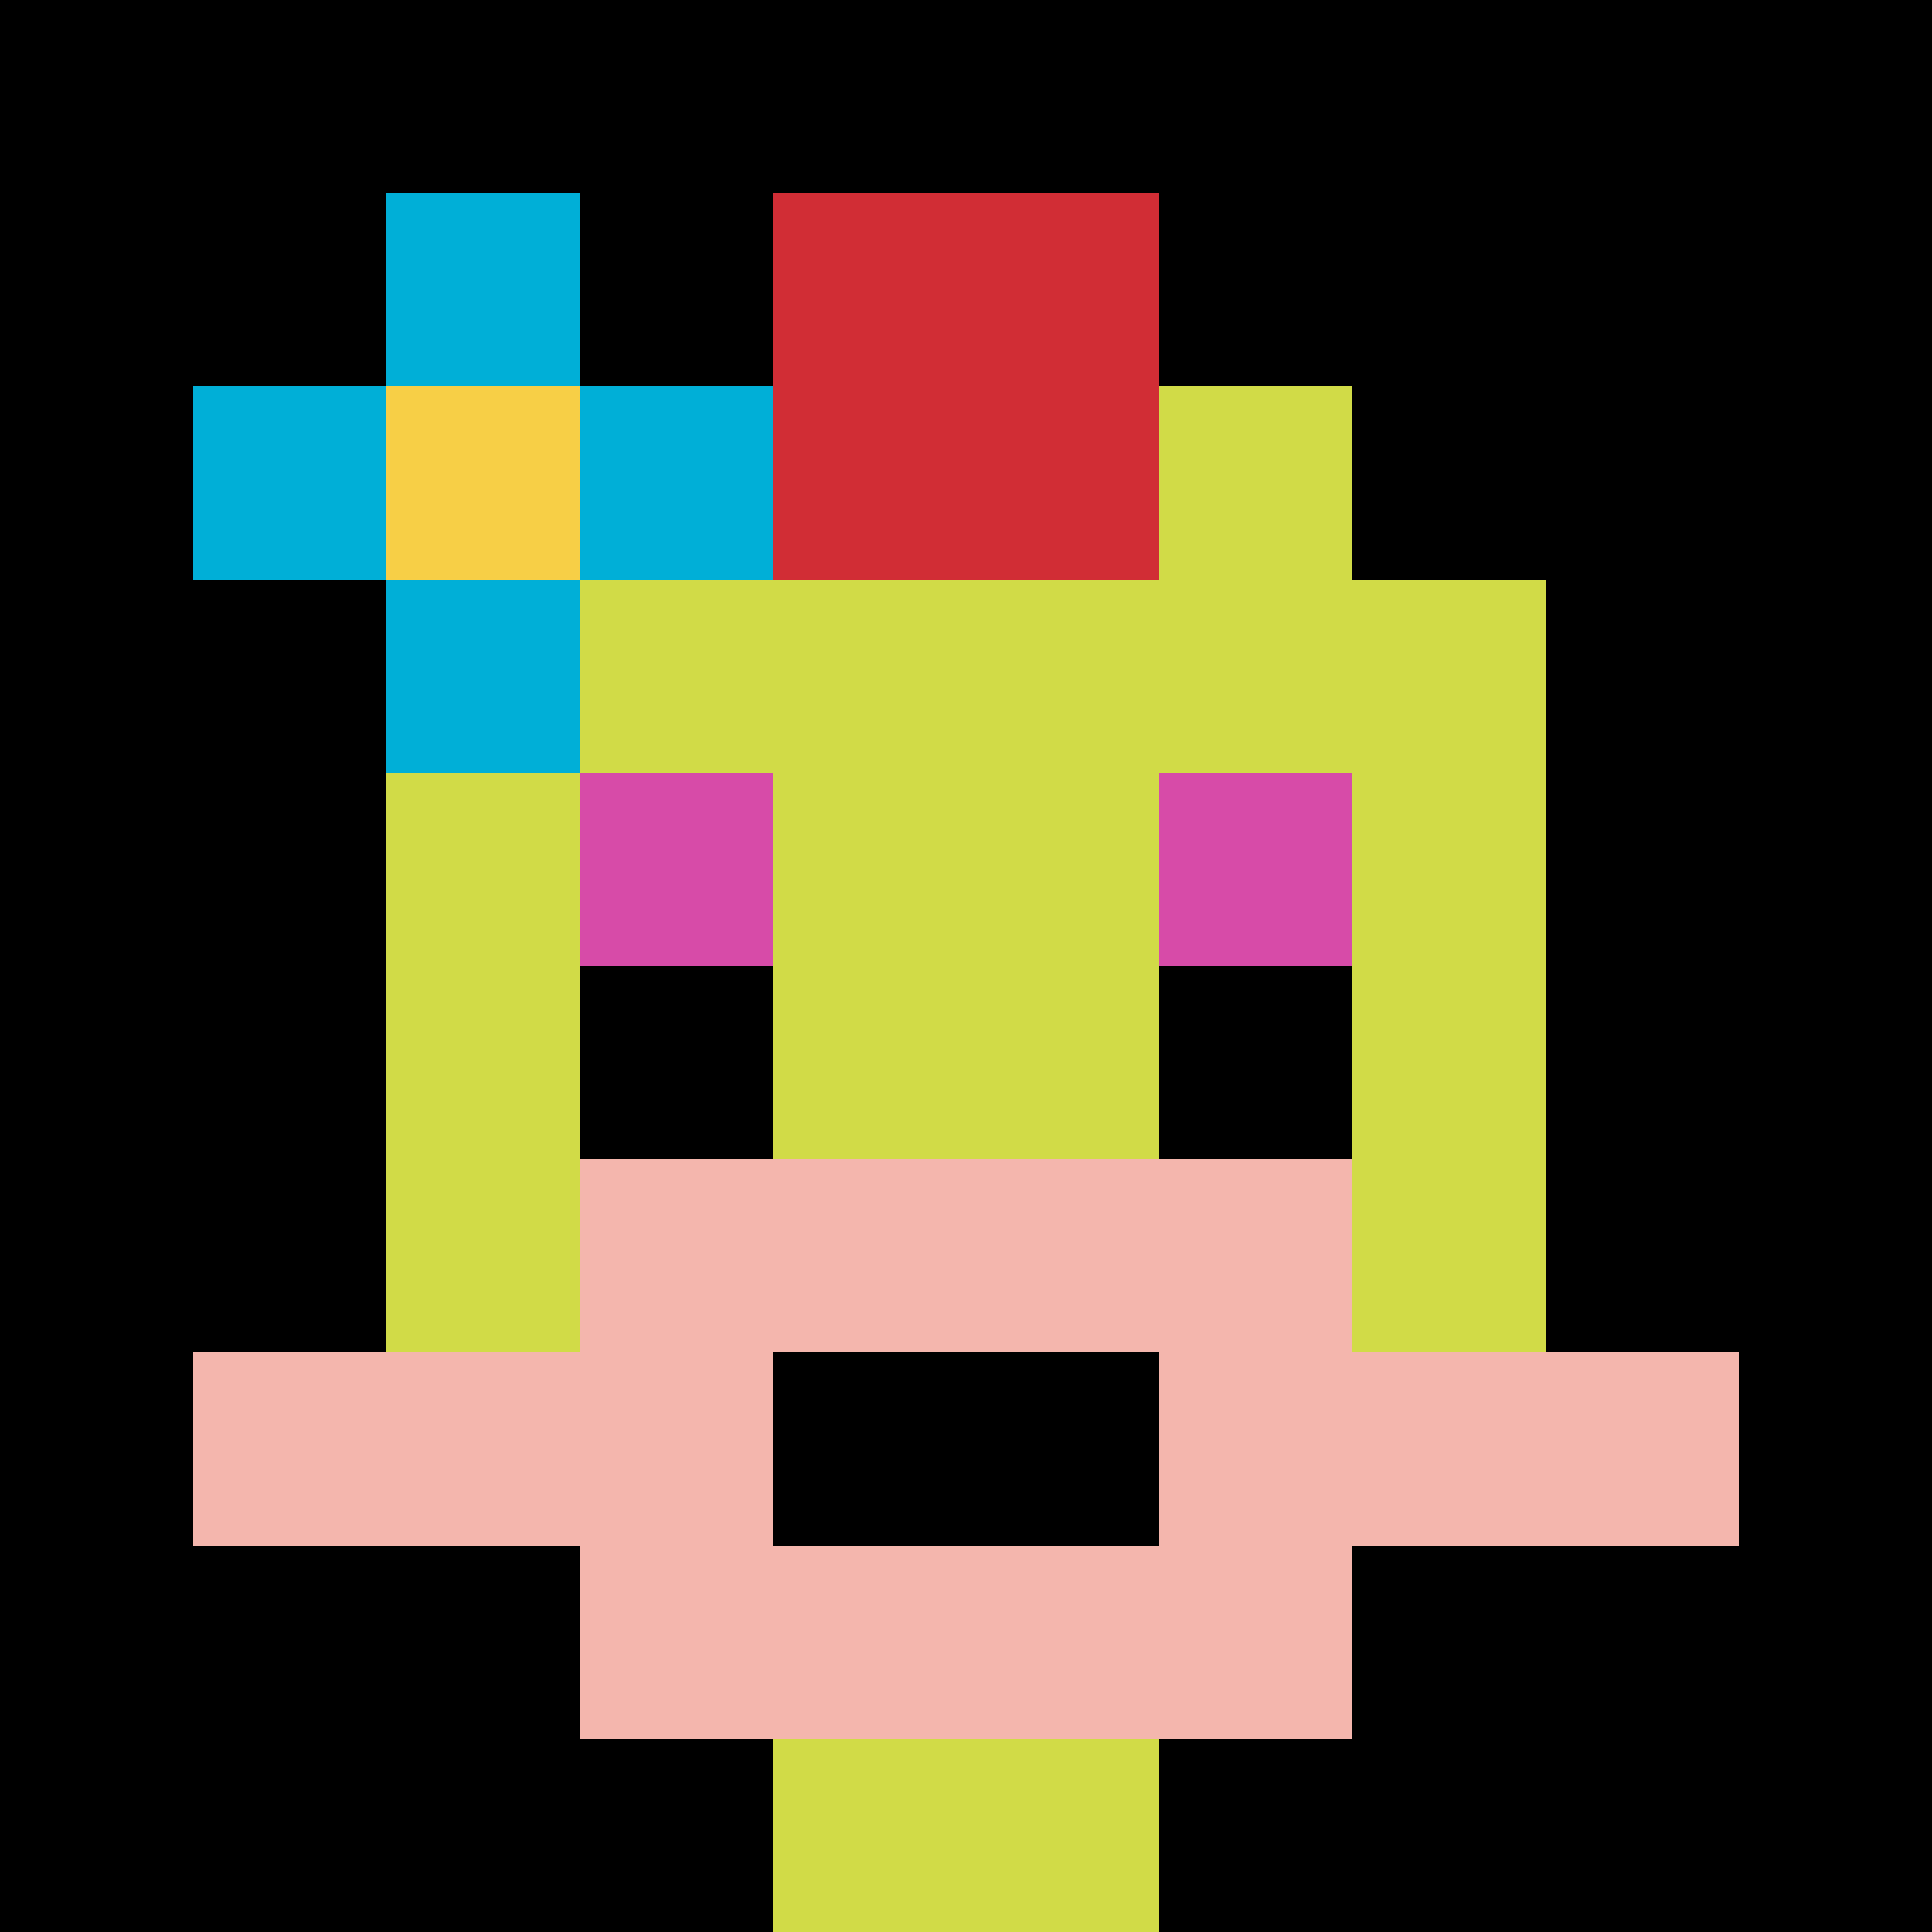
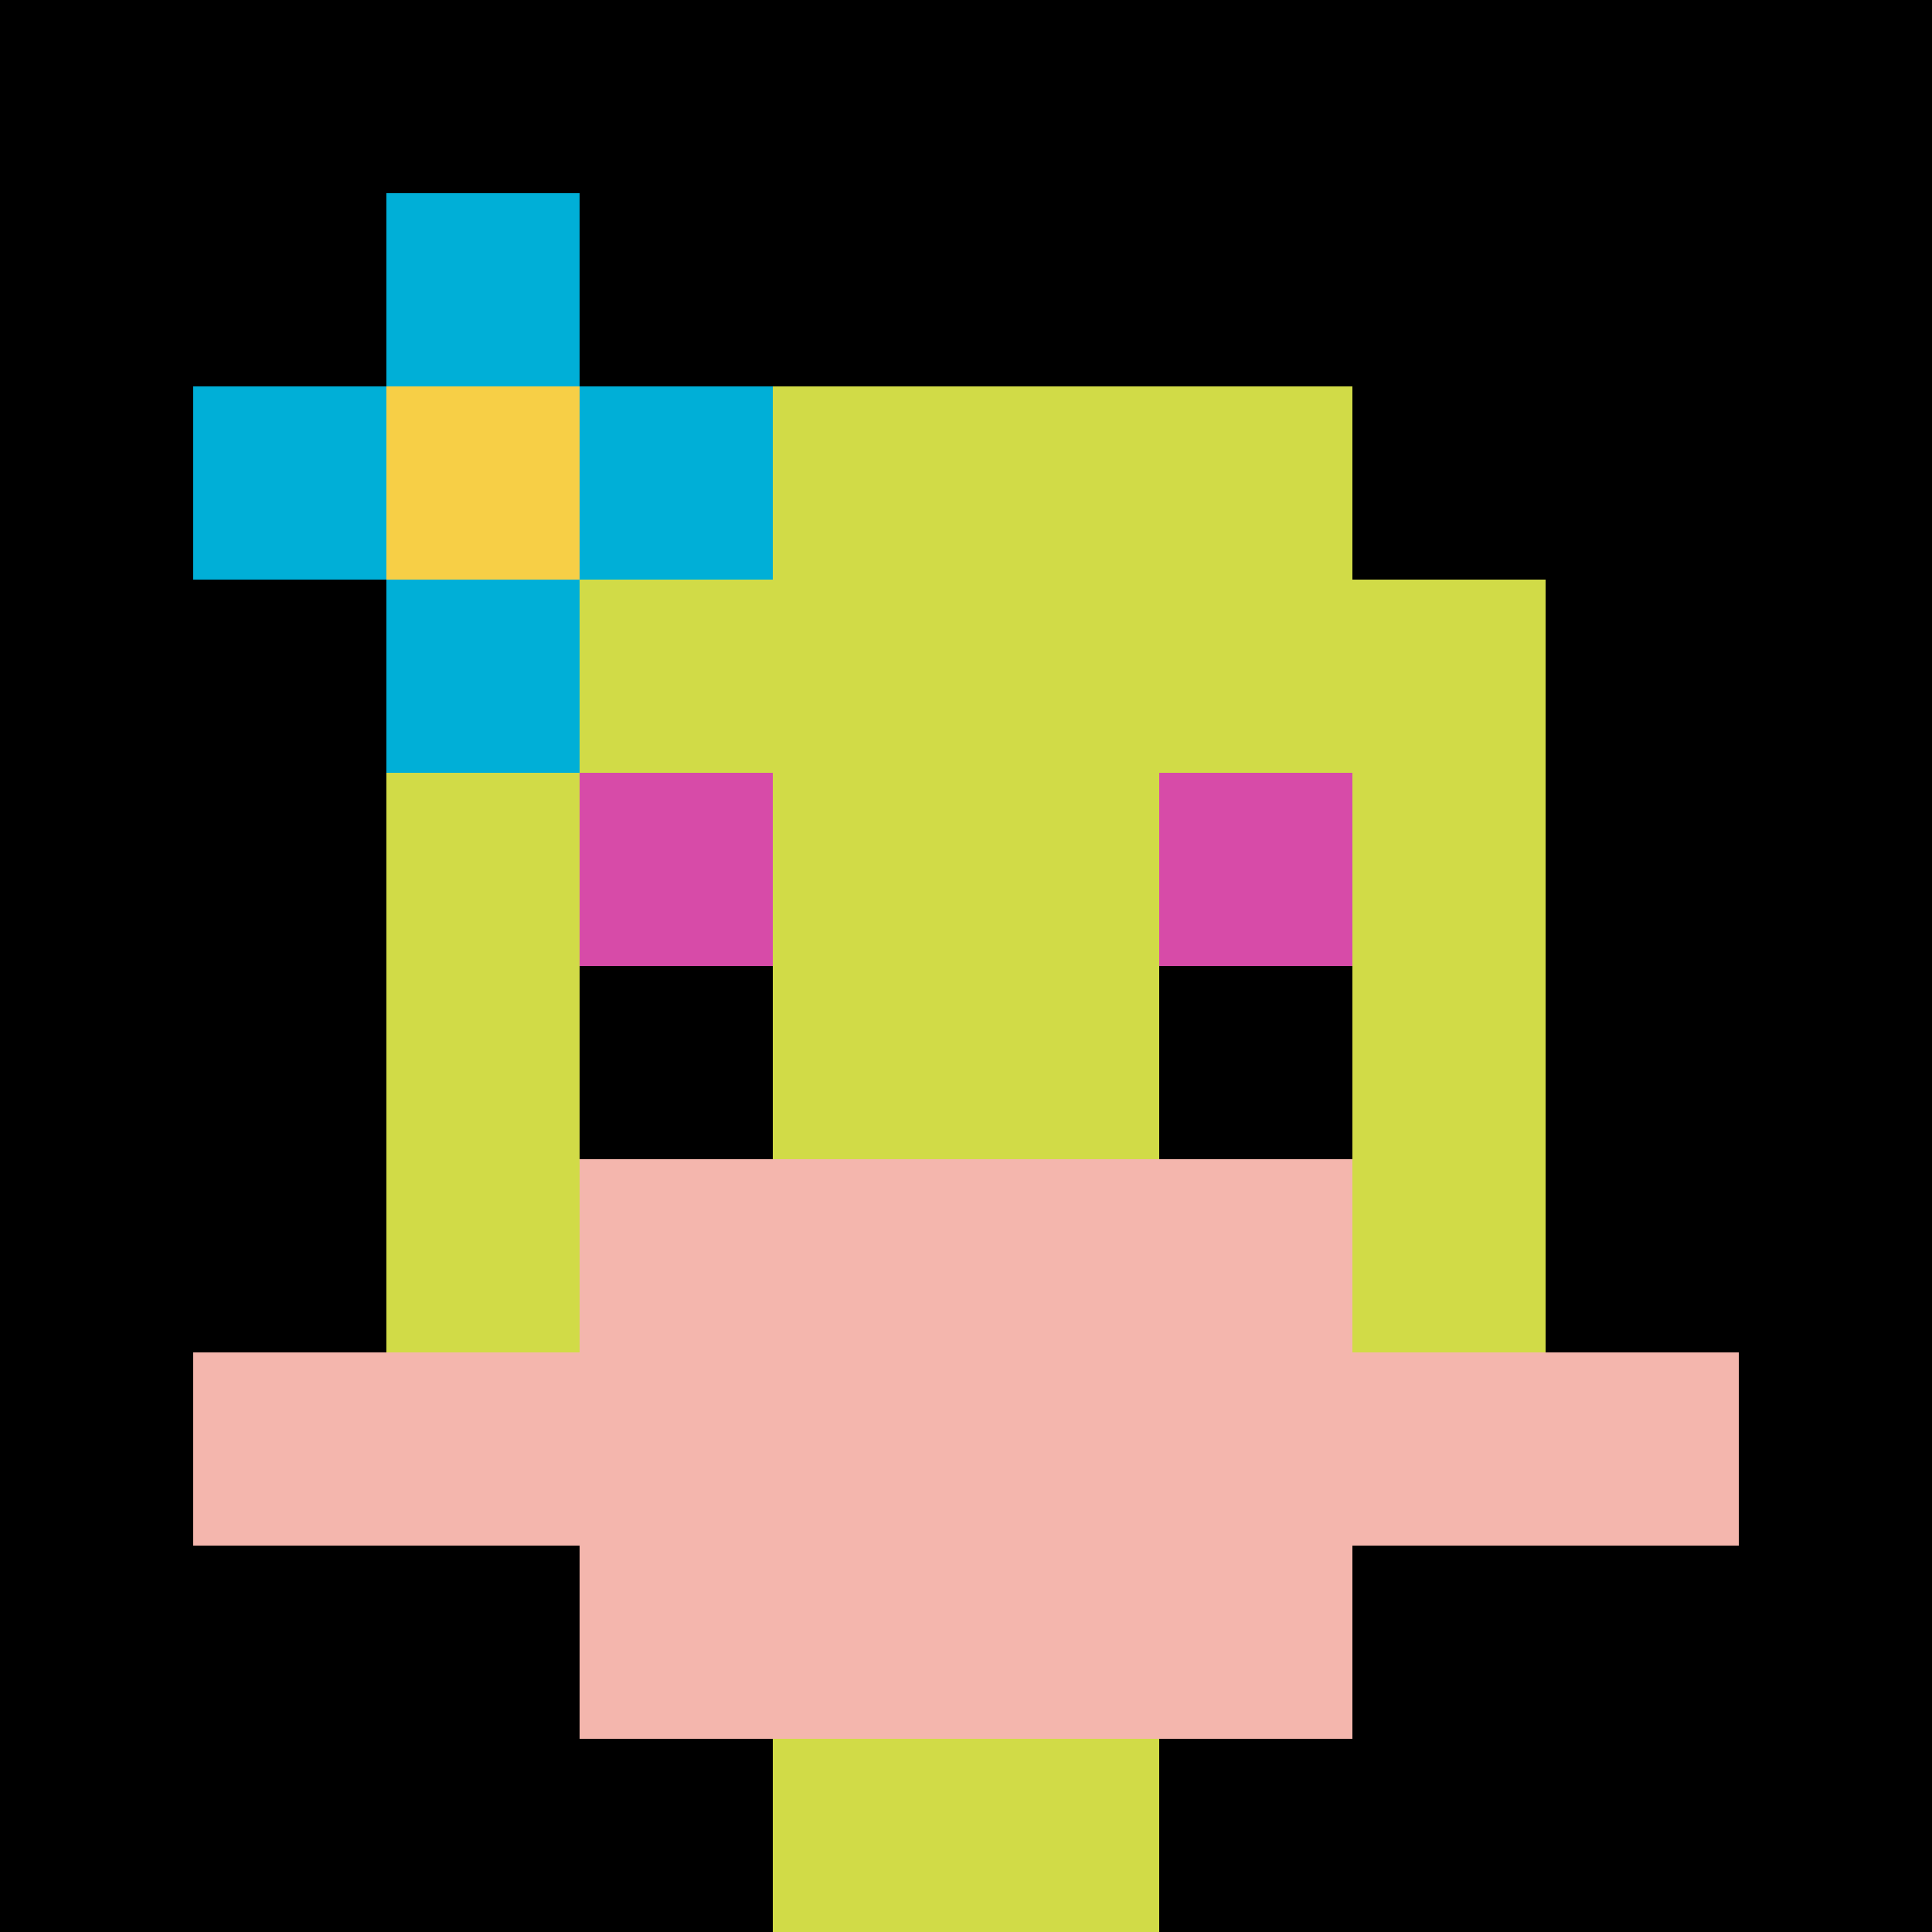
<svg xmlns="http://www.w3.org/2000/svg" version="1.1" width="820" height="820">
  <title>'goose-pfp-106553' by Dmitri Cherniak</title>
  <desc>seed=106553
backgroundColor=#042a2a
padding=20
innerPadding=0
timeout=500
dimension=1
border=false
Save=function(){return n.handleSave()}
frame=1172

Rendered at Wed Oct 04 2023 12:04:54 GMT+0800 (中国标准时间)
Generated in &lt;1ms
</desc>
  <defs />
-   <rect width="100%" height="100%" fill="#042a2a" />
  <g>
    <g id="0-0">
      <rect x="0" y="0" height="820" width="820" fill="#000000" />
      <g>
        <rect id="0-0-3-2-4-7" x="246" y="164" width="328" height="574" fill="#D1DB47" />
        <rect id="0-0-2-3-6-5" x="164" y="246" width="492" height="410" fill="#D1DB47" />
        <rect id="0-0-4-8-2-2" x="328" y="656" width="164" height="164" fill="#D1DB47" />
        <rect id="0-0-1-7-8-1" x="82" y="574" width="656" height="82" fill="#F4B6AD" />
        <rect id="0-0-3-6-4-3" x="246" y="492" width="328" height="246" fill="#F4B6AD" />
-         <rect id="0-0-4-7-2-1" x="328" y="574" width="164" height="82" fill="#000000" />
        <rect id="0-0-3-4-1-1" x="246" y="328" width="82" height="82" fill="#D74BA8" />
        <rect id="0-0-6-4-1-1" x="492" y="328" width="82" height="82" fill="#D74BA8" />
        <rect id="0-0-3-5-1-1" x="246" y="410" width="82" height="82" fill="#000000" />
        <rect id="0-0-6-5-1-1" x="492" y="410" width="82" height="82" fill="#000000" />
-         <rect id="0-0-4-1-2-2" x="328" y="82" width="164" height="164" fill="#D12D35" />
        <rect id="0-0-1-2-3-1" x="82" y="164" width="246" height="82" fill="#00AFD7" />
        <rect id="0-0-2-1-1-3" x="164" y="82" width="82" height="246" fill="#00AFD7" />
        <rect id="0-0-2-2-1-1" x="164" y="164" width="82" height="82" fill="#F7CF46" />
      </g>
      <rect x="0" y="0" stroke="white" stroke-width="0" height="820" width="820" fill="none" />
    </g>
  </g>
</svg>